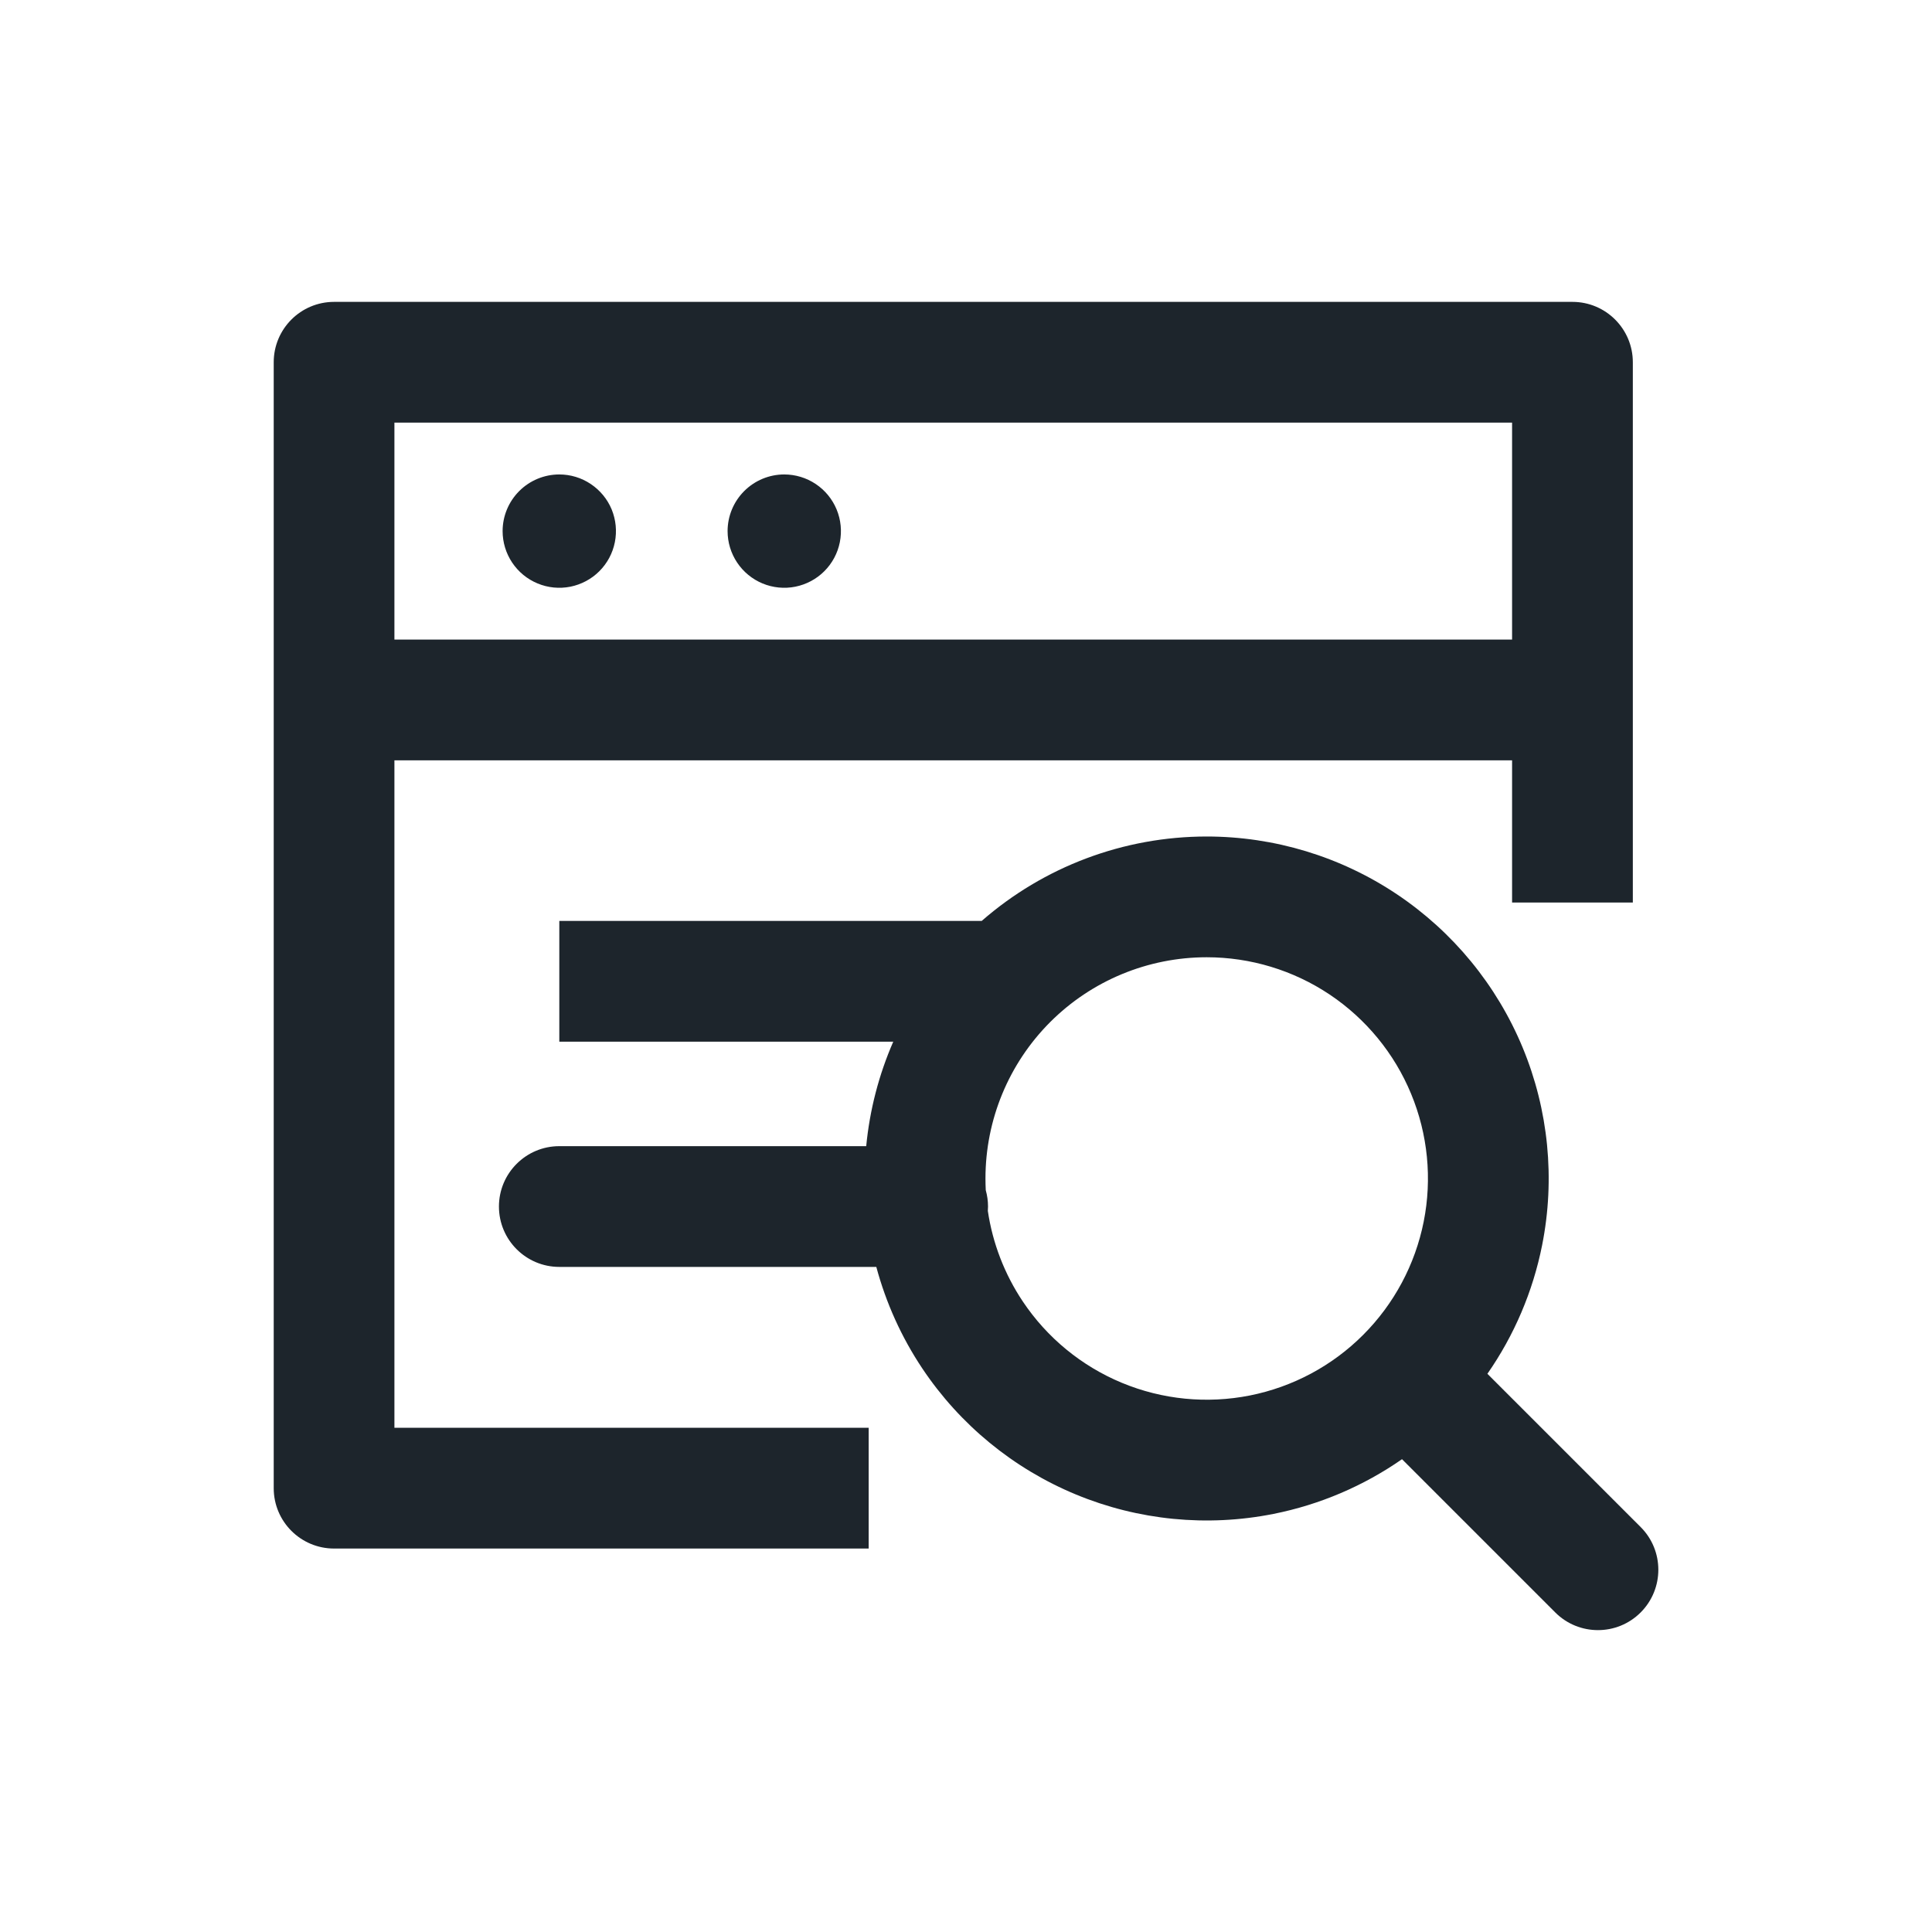
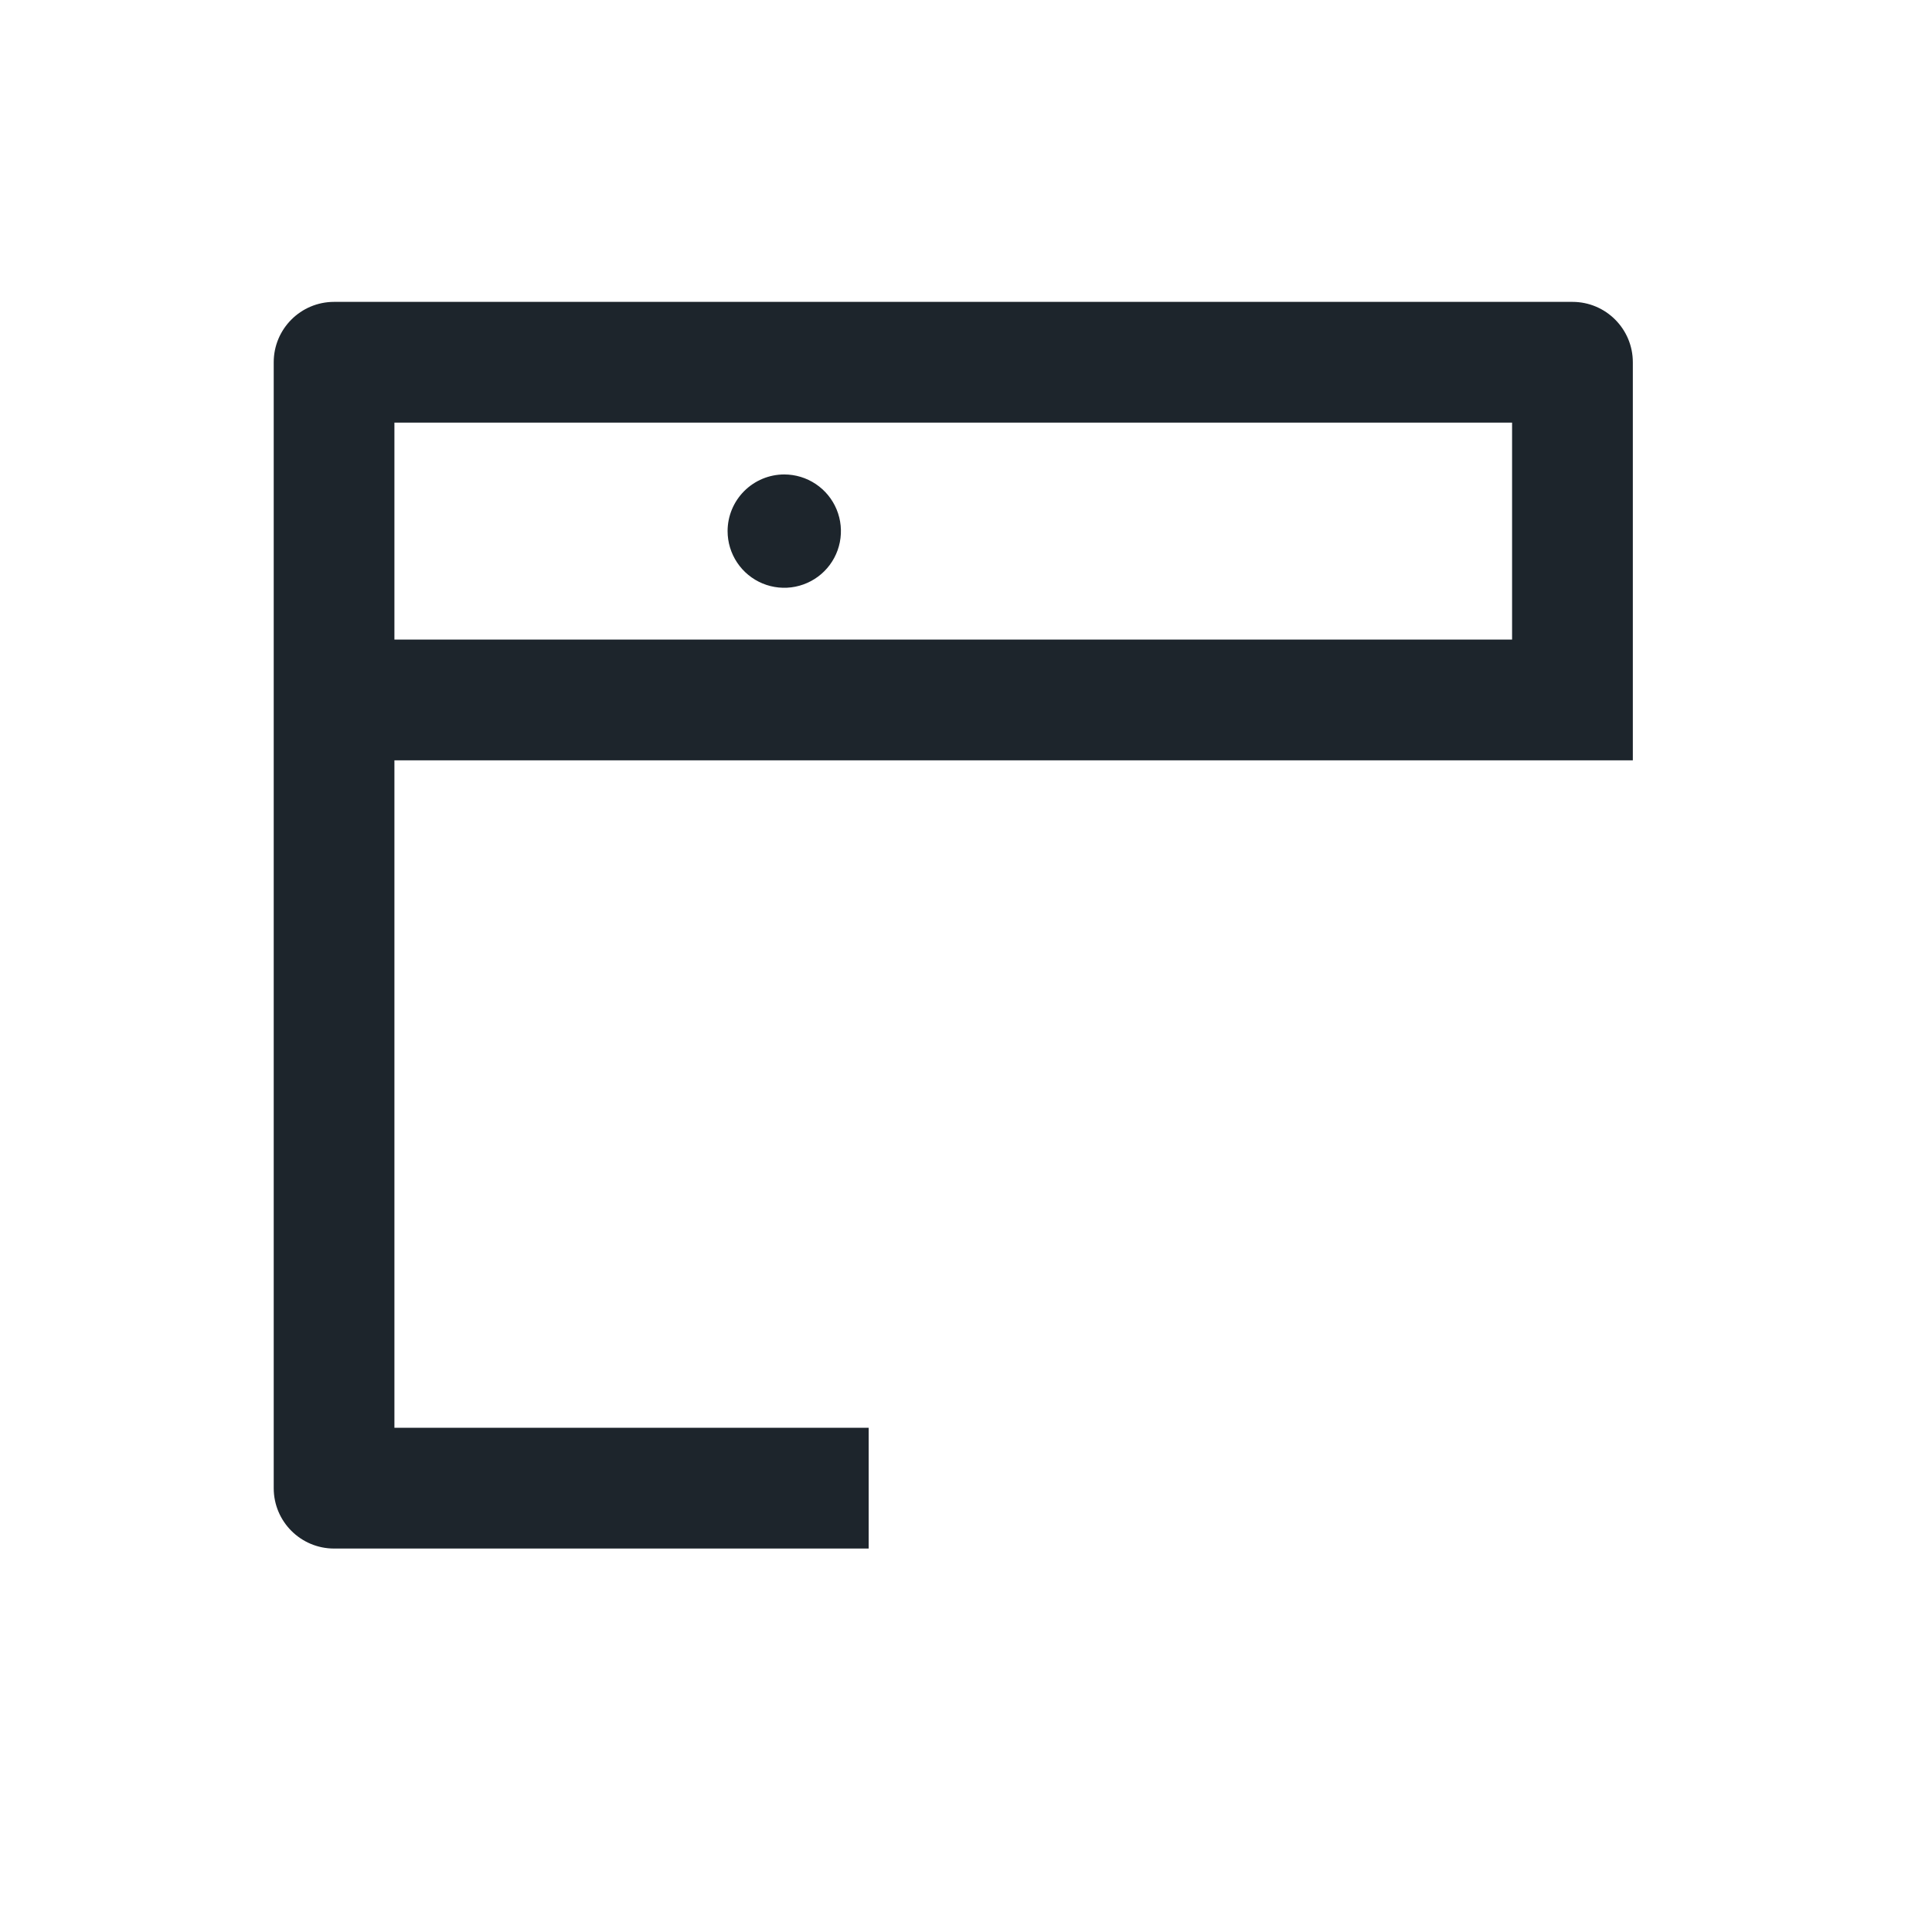
<svg xmlns="http://www.w3.org/2000/svg" width="40" height="40" viewBox="0 0 40 40" fill="none">
-   <path d="M12.231 10.021C12.039 9.892 11.812 9.823 11.58 9.823C11.268 9.823 10.97 9.947 10.75 10.167C10.53 10.387 10.406 10.685 10.406 10.996C10.406 11.228 10.475 11.455 10.604 11.648C10.733 11.841 10.916 11.991 11.131 12.08C11.345 12.169 11.581 12.192 11.809 12.147C12.036 12.101 12.245 11.99 12.409 11.826C12.573 11.662 12.685 11.453 12.73 11.225C12.775 10.997 12.752 10.762 12.664 10.547C12.575 10.333 12.424 10.15 12.231 10.021Z" fill="#1D252C" />
  <path d="M16.237 9.823C16.469 9.823 16.696 9.892 16.889 10.021C17.082 10.15 17.232 10.333 17.321 10.547C17.41 10.762 17.433 10.997 17.388 11.225C17.343 11.453 17.231 11.662 17.067 11.826C16.903 11.99 16.694 12.101 16.466 12.147C16.239 12.192 16.003 12.169 15.788 12.08C15.574 11.991 15.391 11.841 15.262 11.648C15.133 11.455 15.064 11.228 15.064 10.996C15.064 10.685 15.188 10.387 15.408 10.167C15.628 9.947 15.926 9.823 16.237 9.823Z" fill="#1D252C" />
-   <path fill-rule="evenodd" clip-rule="evenodd" d="M6.917 6.25C6.226 6.25 5.667 6.81 5.667 7.5V30.811C5.667 31.501 6.226 32.061 6.917 32.061H17.985V29.561H8.166V15.742H31.306V18.686H33.806V7.5C33.806 6.81 33.246 6.25 32.556 6.25H6.917ZM31.306 13.242V8.75H8.166V13.242H31.306Z" fill="#1D252C" />
-   <path fill-rule="evenodd" clip-rule="evenodd" d="M18.143 26.23C18.343 26.974 18.663 27.685 19.096 28.333C19.874 29.497 20.98 30.405 22.274 30.941C23.567 31.477 24.991 31.617 26.365 31.344C27.325 31.153 28.231 30.765 29.027 30.211L32.2 33.384C32.688 33.872 33.48 33.872 33.968 33.384C34.456 32.895 34.456 32.104 33.968 31.616L30.795 28.443C31.349 27.647 31.737 26.741 31.928 25.78C32.201 24.407 32.061 22.983 31.525 21.689C30.989 20.396 30.081 19.29 28.917 18.512C27.753 17.734 26.384 17.319 24.983 17.319C23.265 17.319 21.611 17.943 20.325 19.067H11.58V21.567H18.494C18.196 22.25 18.006 22.98 17.934 23.73H11.58C10.89 23.73 10.33 24.29 10.33 24.98C10.33 25.67 10.89 26.23 11.58 26.23H18.143ZM24.983 19.819C23.768 19.819 22.603 20.301 21.744 21.16C20.885 22.019 20.403 23.184 20.403 24.399C20.403 24.48 20.405 24.561 20.409 24.641C20.439 24.749 20.456 24.862 20.456 24.98C20.456 25.011 20.454 25.041 20.452 25.071C20.551 25.738 20.797 26.378 21.175 26.944C21.678 27.697 22.393 28.284 23.23 28.631C24.067 28.978 24.988 29.068 25.877 28.892C26.765 28.715 27.582 28.279 28.222 27.638C28.863 26.997 29.299 26.181 29.476 25.293C29.653 24.404 29.562 23.483 29.215 22.646C28.869 21.809 28.281 21.094 27.528 20.59C26.775 20.087 25.889 19.819 24.983 19.819Z" fill="#1D252C" />
+   <path fill-rule="evenodd" clip-rule="evenodd" d="M6.917 6.25C6.226 6.25 5.667 6.81 5.667 7.5V30.811C5.667 31.501 6.226 32.061 6.917 32.061H17.985V29.561H8.166V15.742H31.306H33.806V7.5C33.806 6.81 33.246 6.25 32.556 6.25H6.917ZM31.306 13.242V8.75H8.166V13.242H31.306Z" fill="#1D252C" />
</svg>